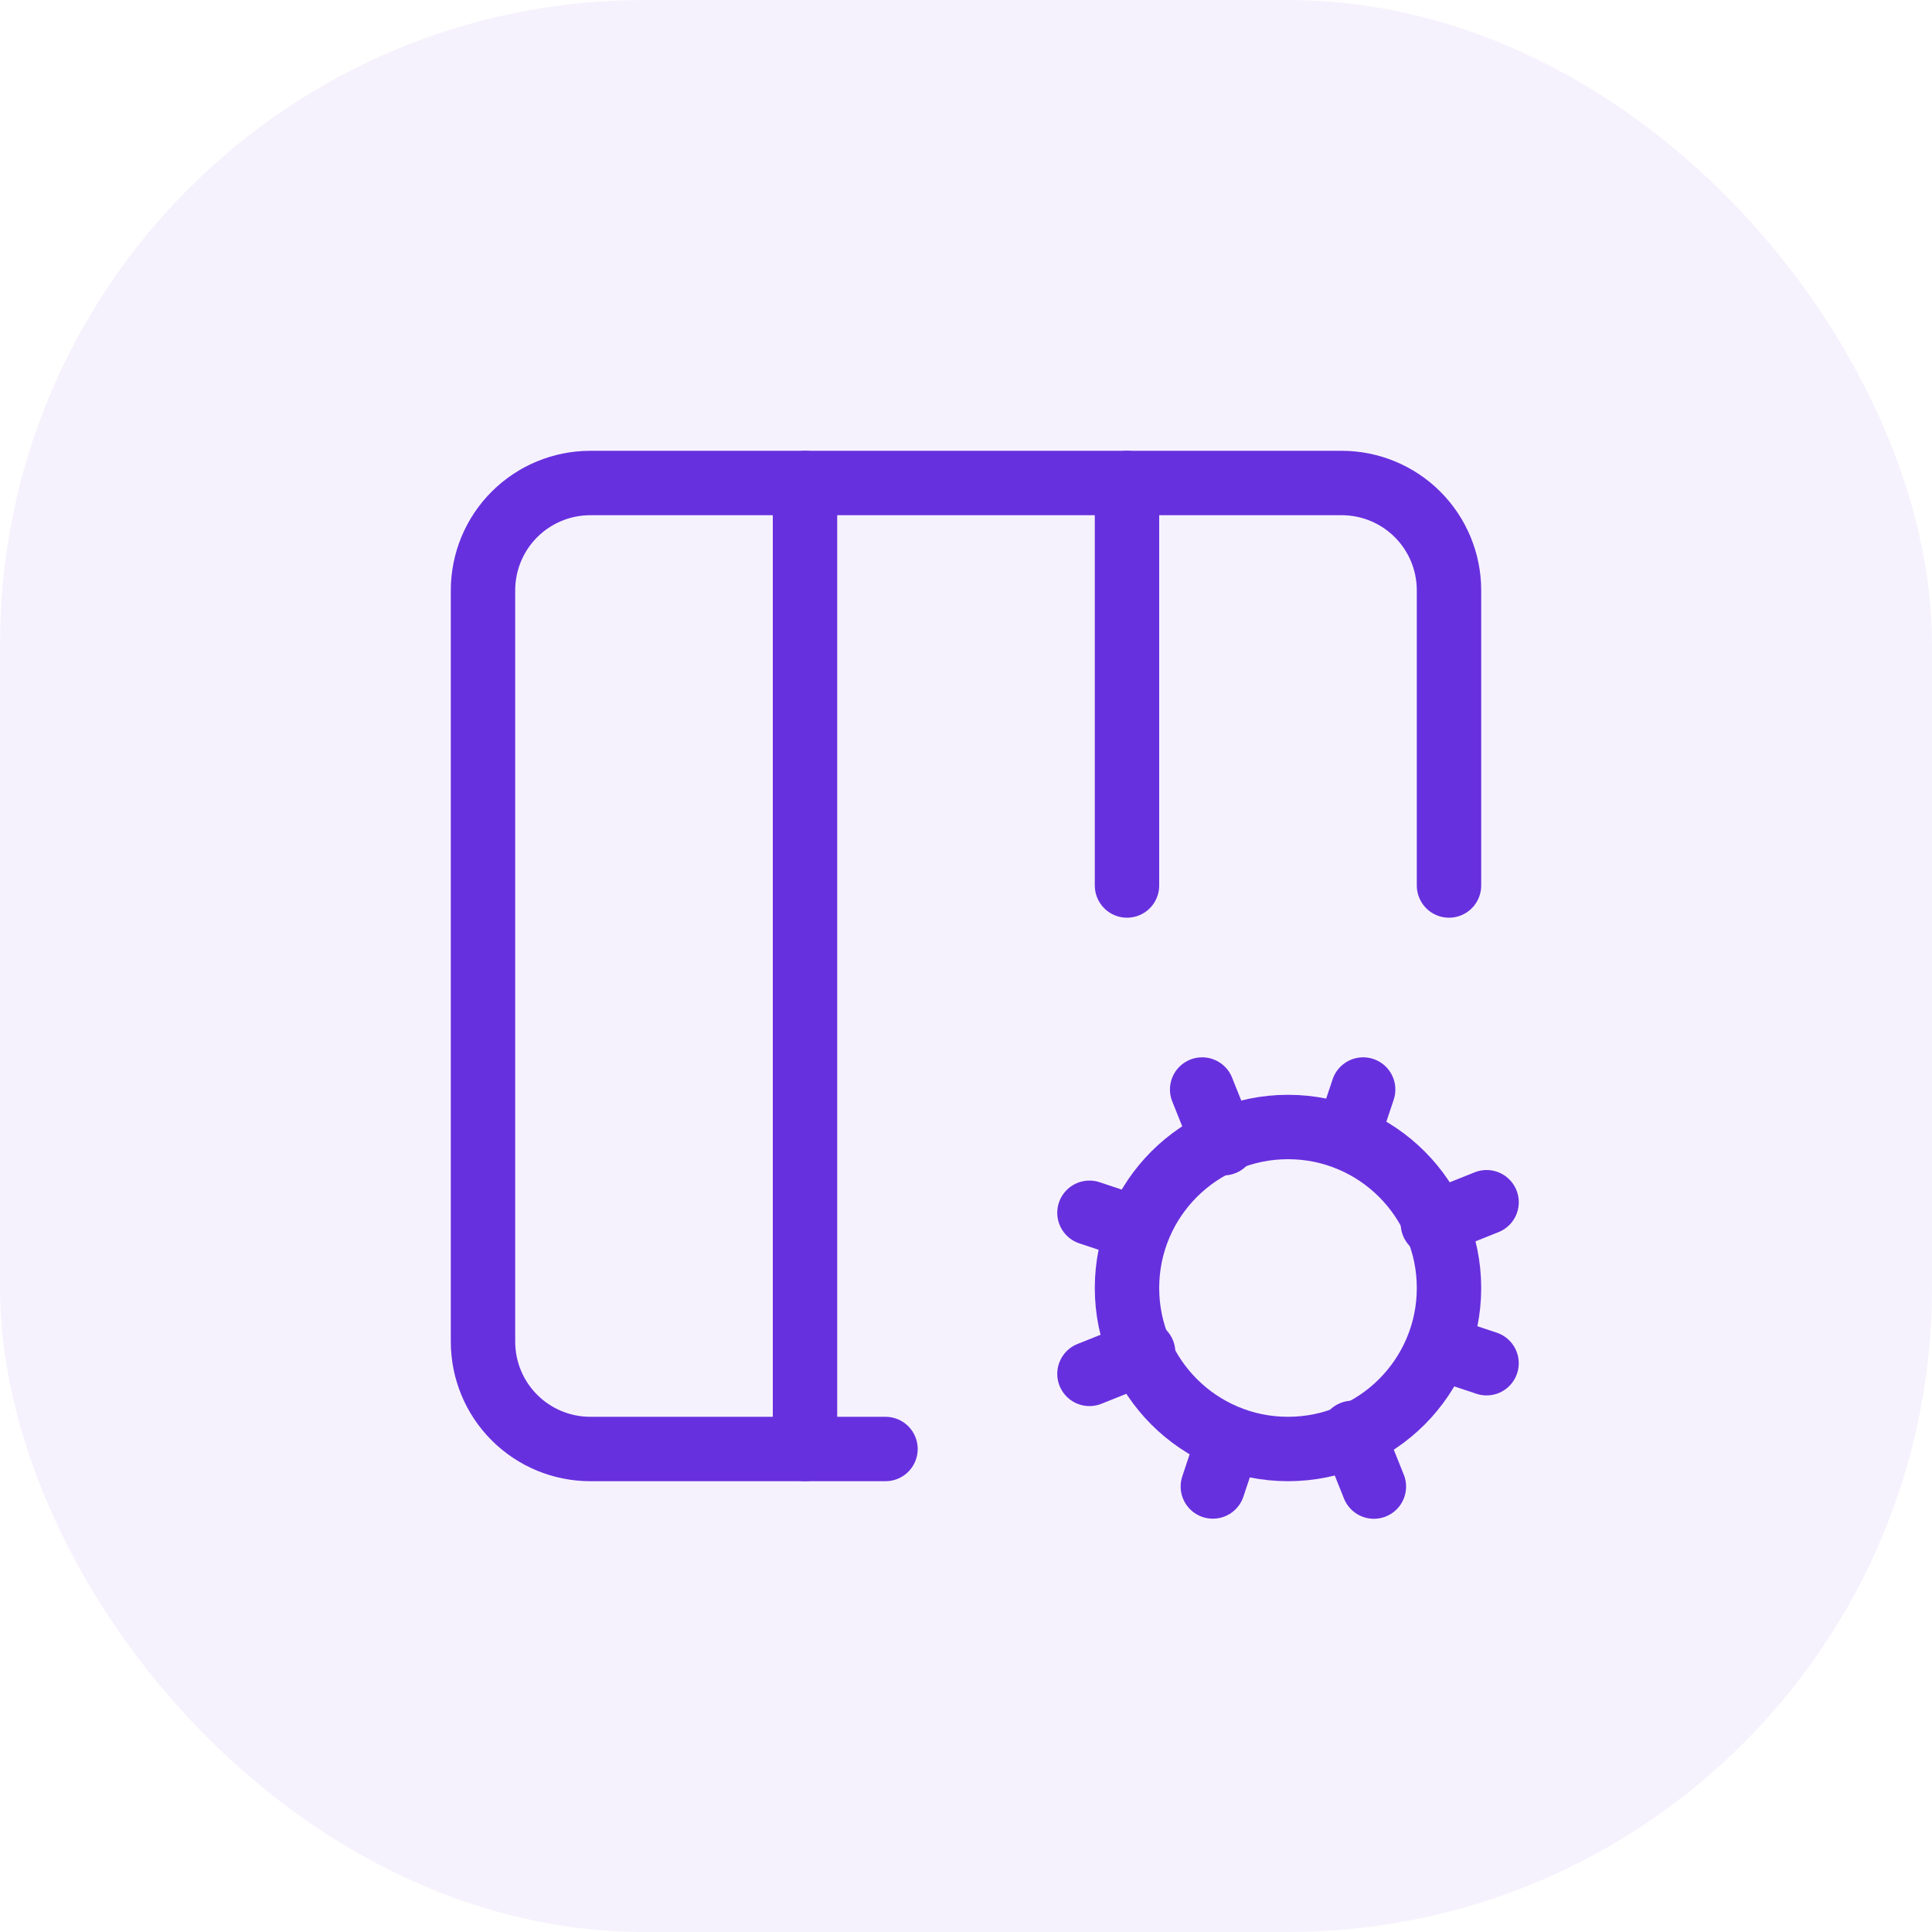
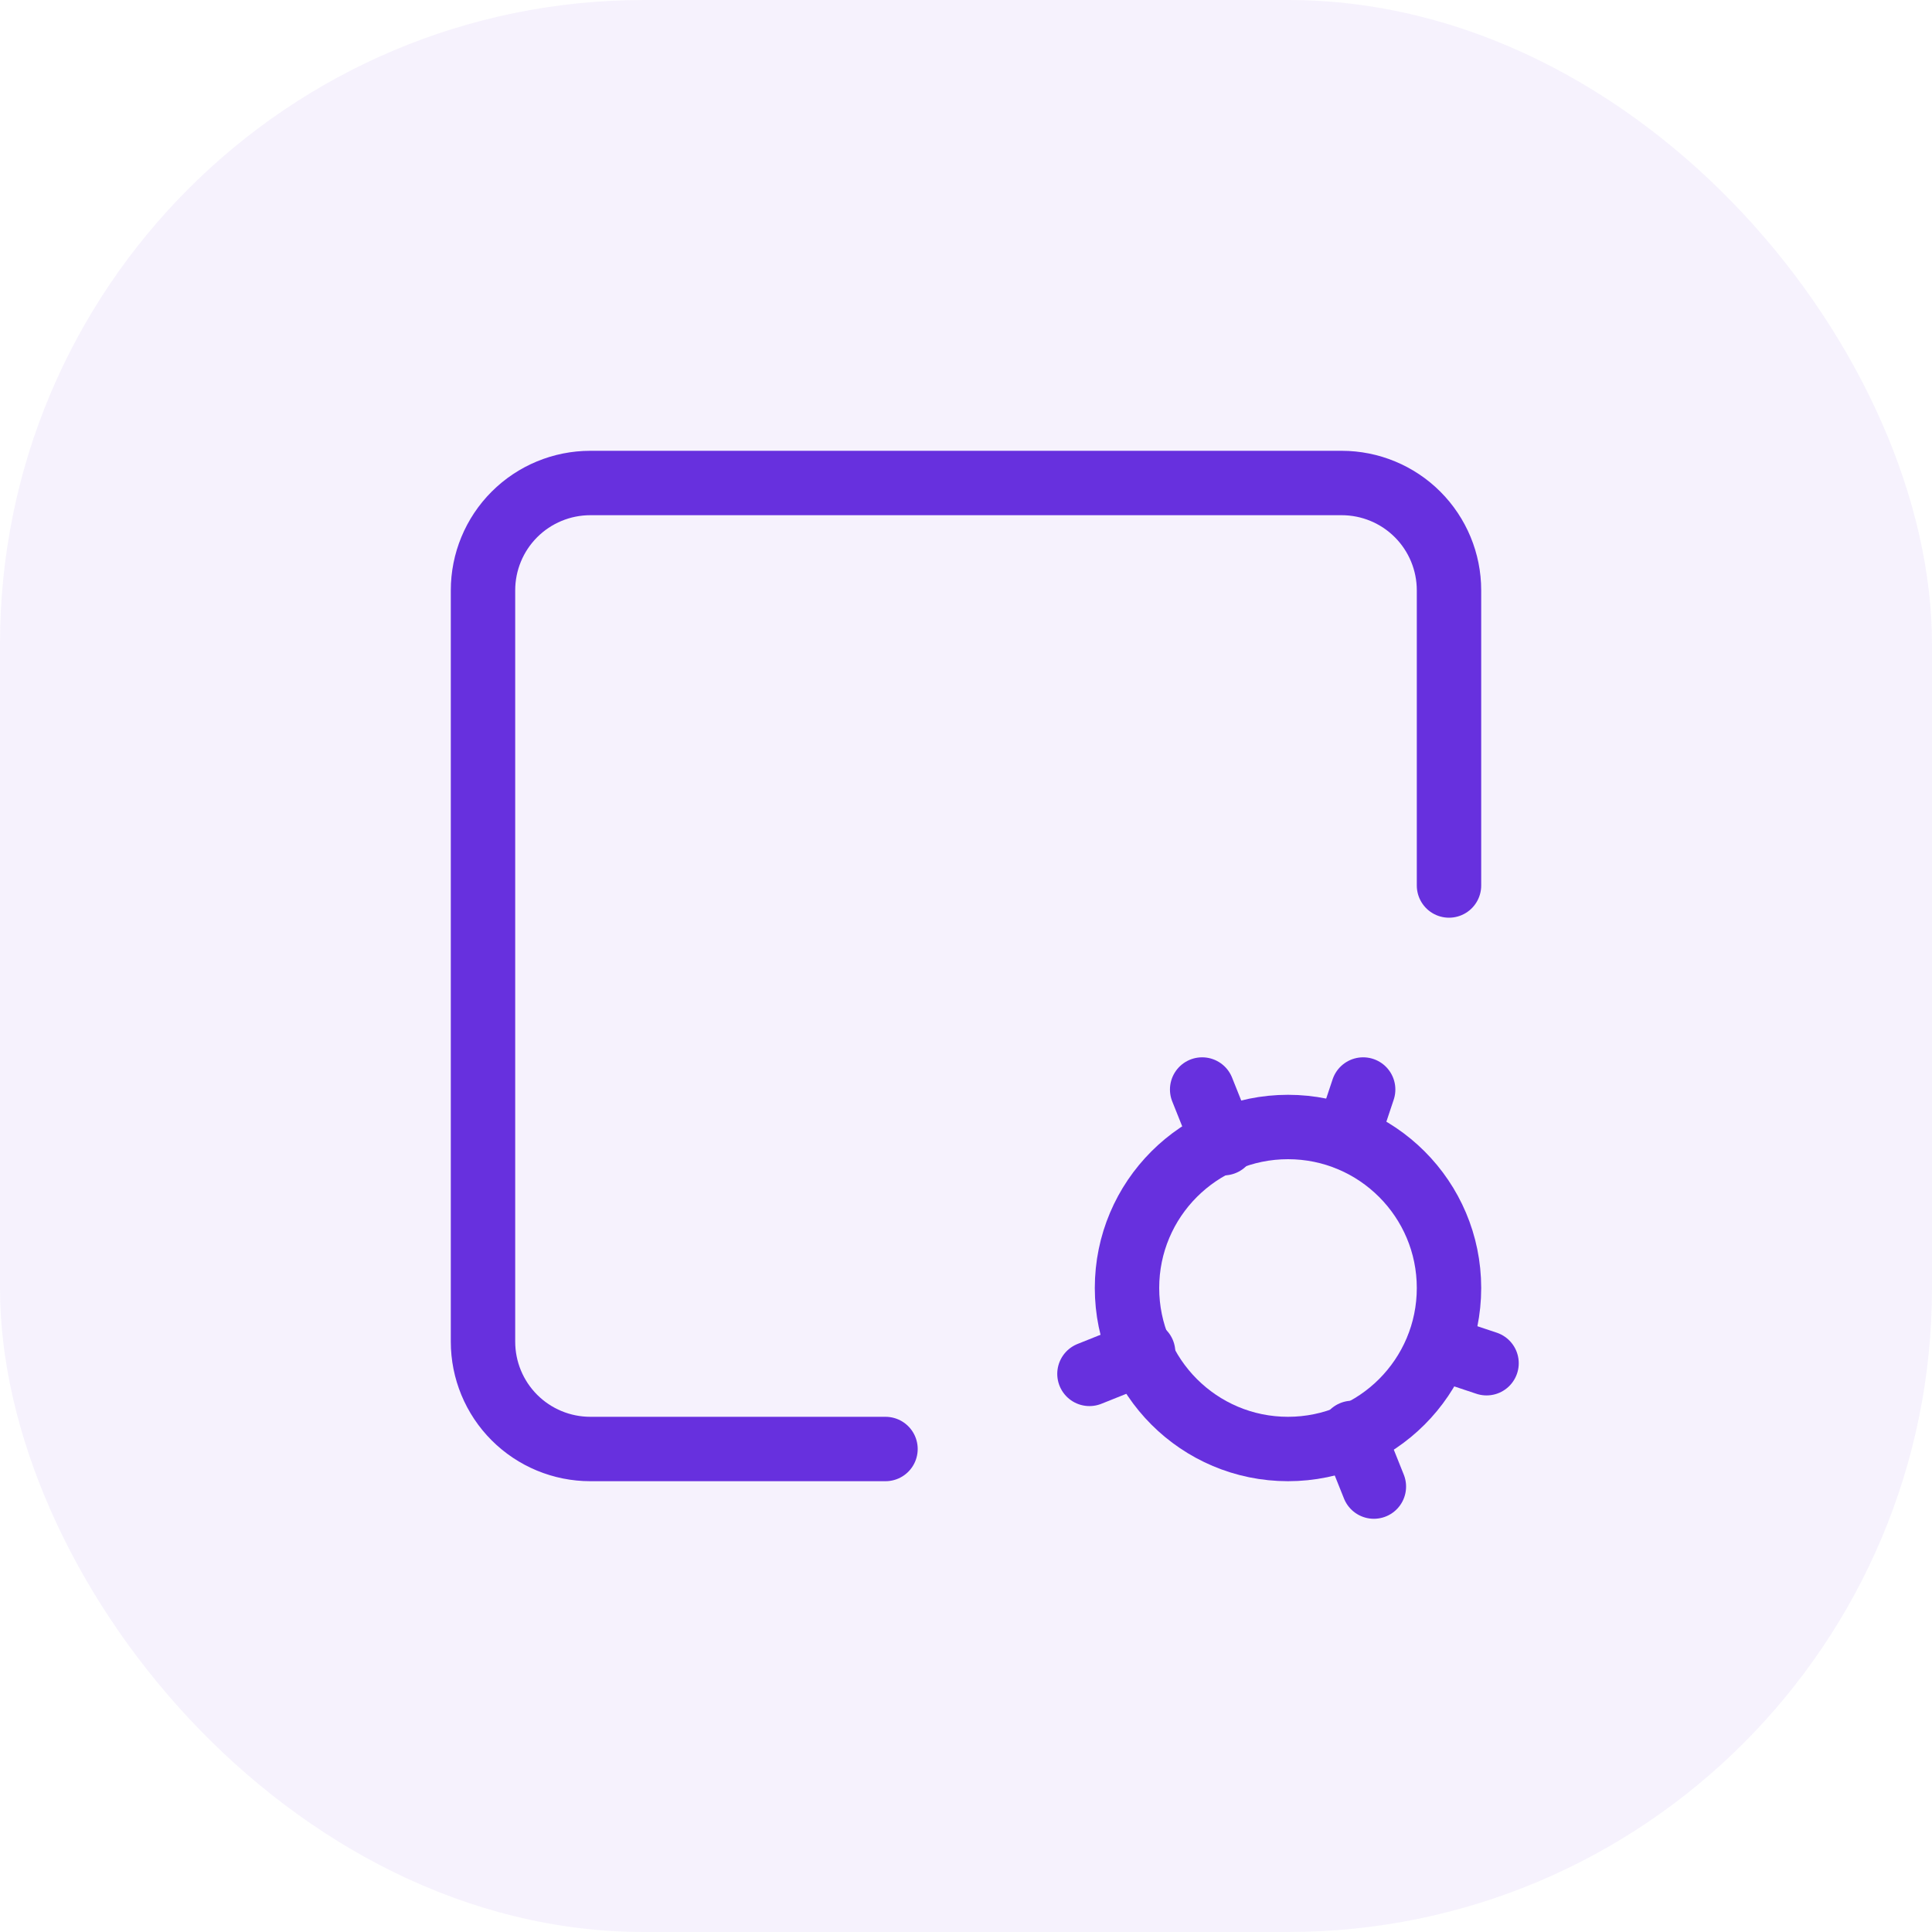
<svg xmlns="http://www.w3.org/2000/svg" width="60" height="60" viewBox="0 0 60 60" fill="none">
  <rect width="60" height="60" rx="20" fill="#6730DE" fill-opacity="0.06" />
  <path d="M27.5 45H18.333C17.449 45 16.601 44.649 15.976 44.024C15.351 43.399 15 42.551 15 41.667V18.333C15 17.449 15.351 16.601 15.976 15.976C16.601 15.351 17.449 15 18.333 15H41.667C42.551 15 43.399 15.351 44.024 15.976C44.649 16.601 45 17.449 45 18.333V27.5" stroke="#6730DE" stroke-width="2" stroke-linecap="round" stroke-linejoin="round" />
  <path d="M33.834 42.667L35.501 42" stroke="#6730DE" stroke-width="2" stroke-linecap="round" stroke-linejoin="round" />
-   <path d="M35 15V27.5" stroke="#6730DE" stroke-width="2" stroke-linecap="round" stroke-linejoin="round" />
-   <path d="M35.334 38.164L33.834 37.664" stroke="#6730DE" stroke-width="2" stroke-linecap="round" stroke-linejoin="round" />
-   <path d="M37.666 46.164L38.166 44.664" stroke="#6730DE" stroke-width="2" stroke-linecap="round" stroke-linejoin="round" />
  <path d="M38.001 35.503L37.334 33.836" stroke="#6730DE" stroke-width="2" stroke-linecap="round" stroke-linejoin="round" />
  <path d="M41.834 35.336L42.334 33.836" stroke="#6730DE" stroke-width="2" stroke-linecap="round" stroke-linejoin="round" />
  <path d="M42.667 46.167L42 44.5" stroke="#6730DE" stroke-width="2" stroke-linecap="round" stroke-linejoin="round" />
-   <path d="M44.5 38.003L46.167 37.336" stroke="#6730DE" stroke-width="2" stroke-linecap="round" stroke-linejoin="round" />
  <path d="M46.166 42.336L44.666 41.836" stroke="#6730DE" stroke-width="2" stroke-linecap="round" stroke-linejoin="round" />
-   <path d="M25 15V45" stroke="#6730DE" stroke-width="2" stroke-linecap="round" stroke-linejoin="round" />
  <path d="M40 45C42.761 45 45 42.761 45 40C45 37.239 42.761 35 40 35C37.239 35 35 37.239 35 40C35 42.761 37.239 45 40 45Z" stroke="#6730DE" stroke-width="2" stroke-linecap="round" stroke-linejoin="round" />
</svg>